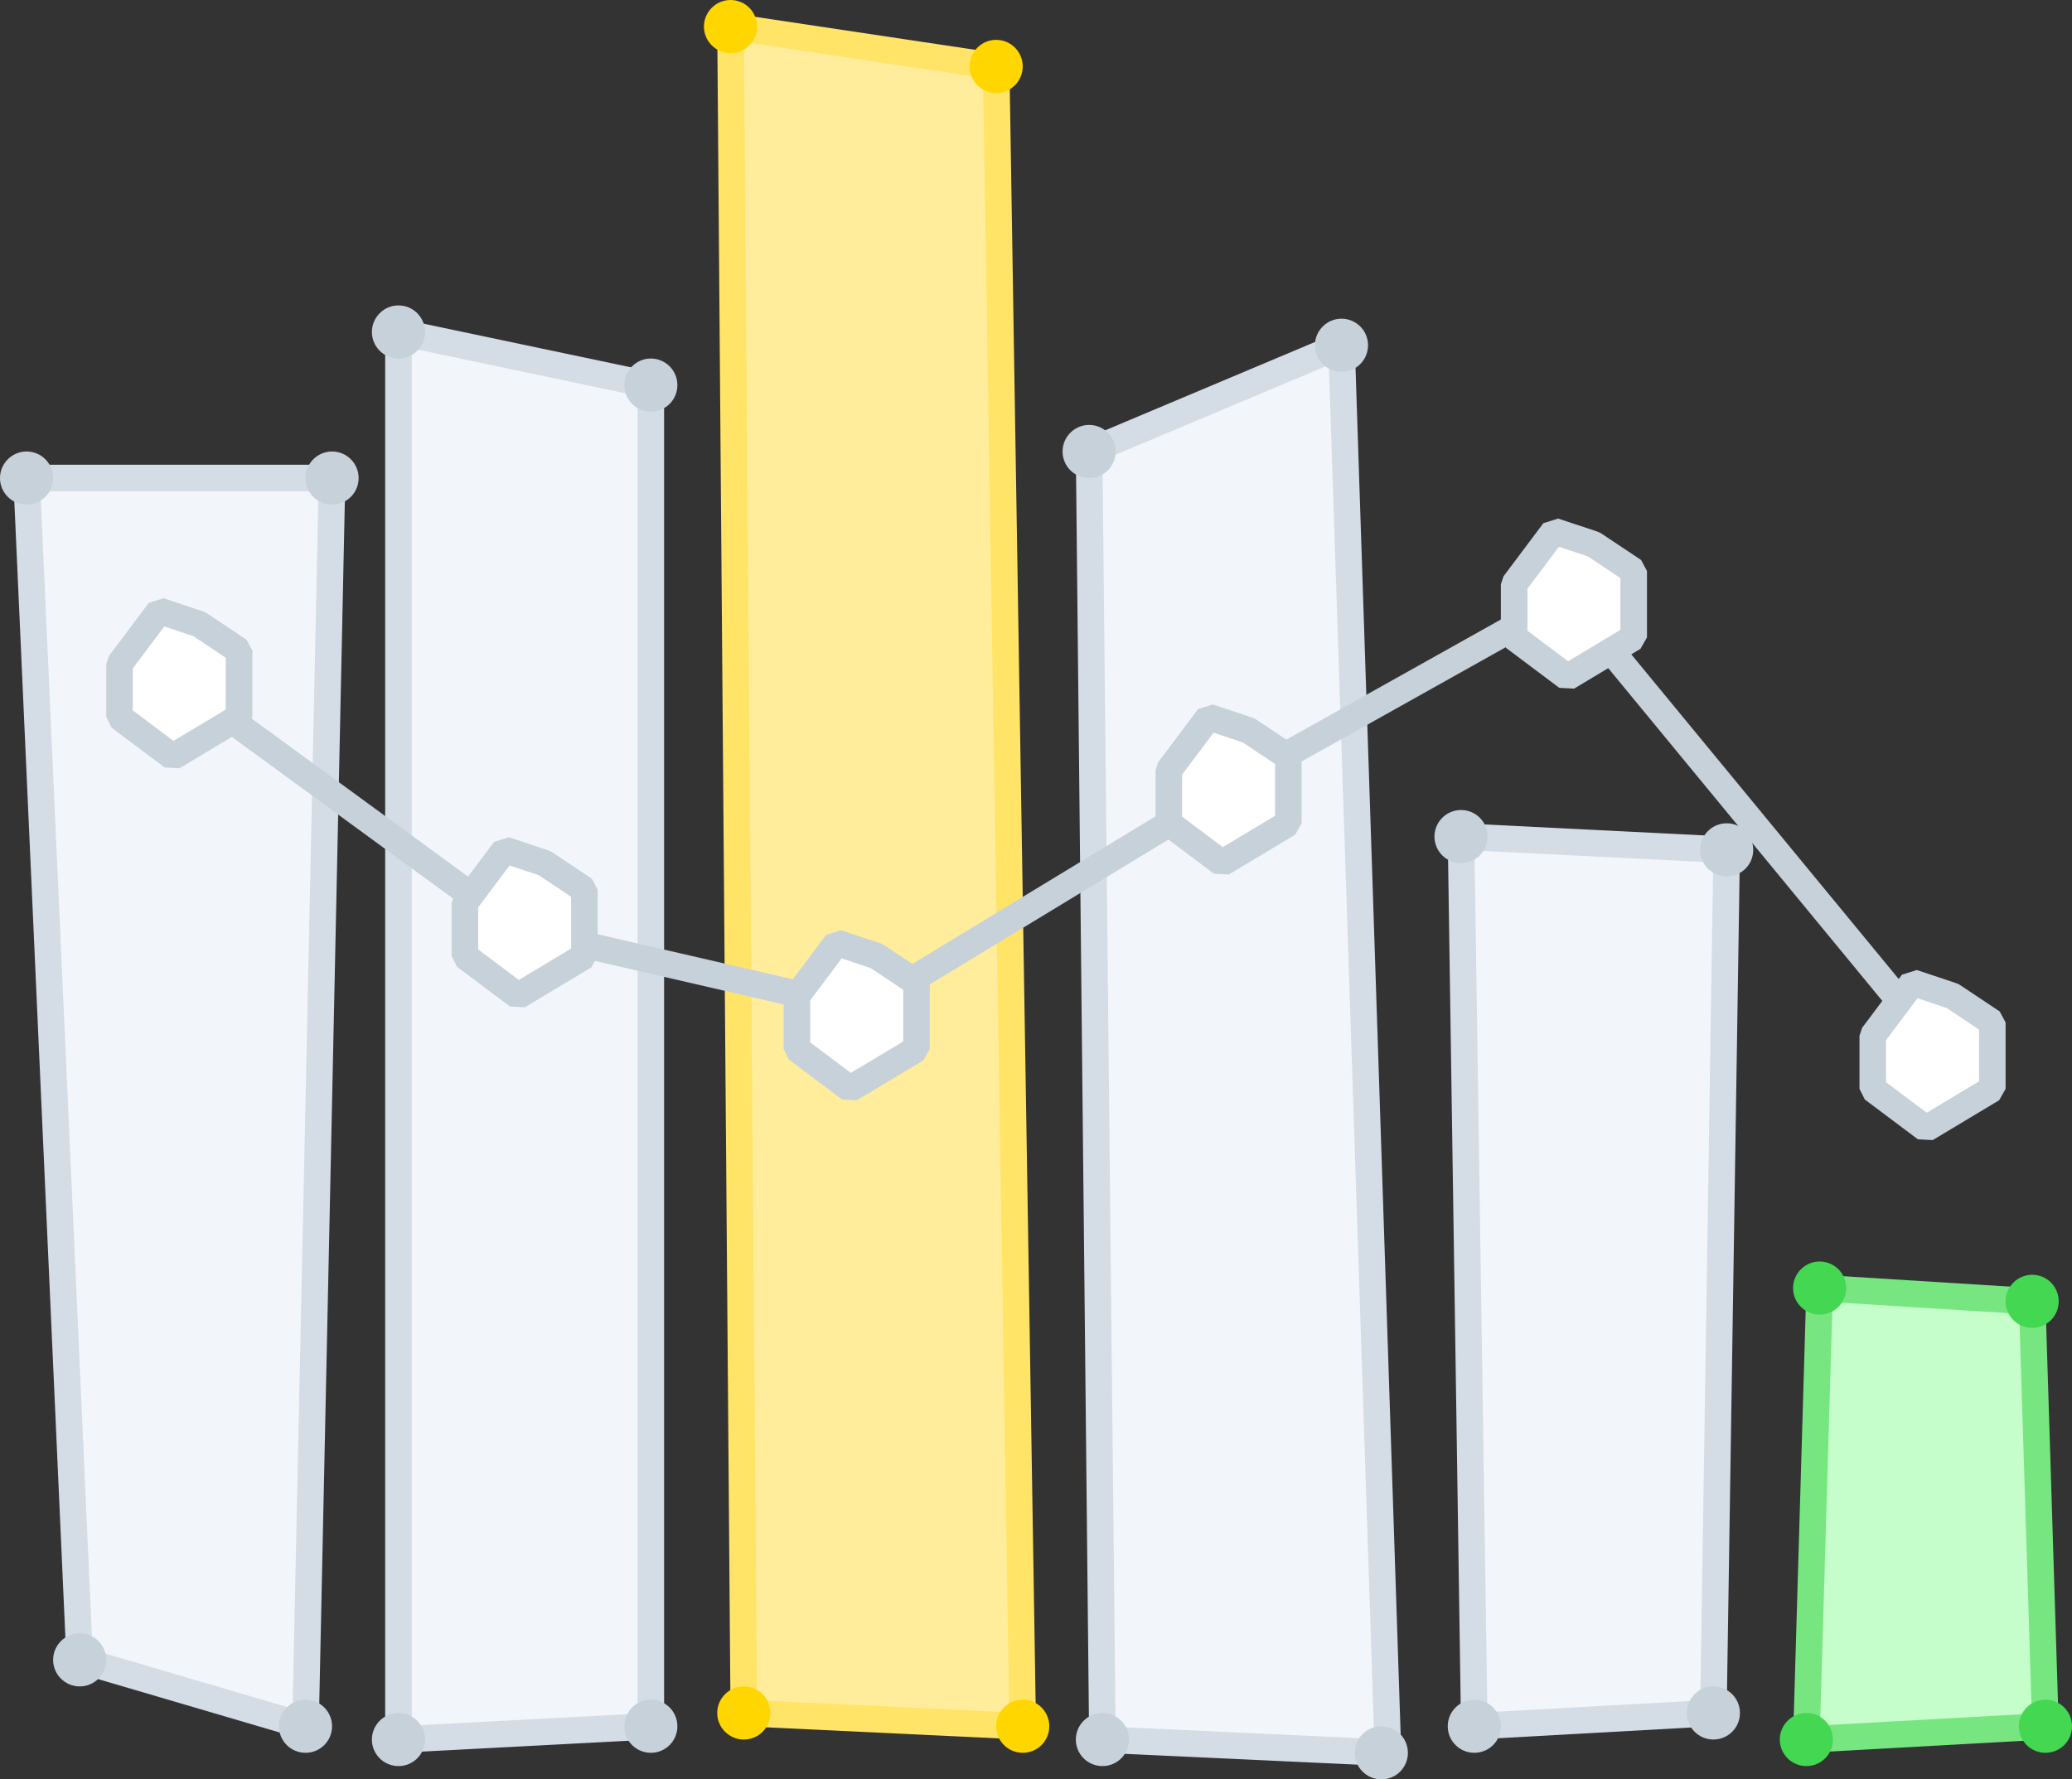
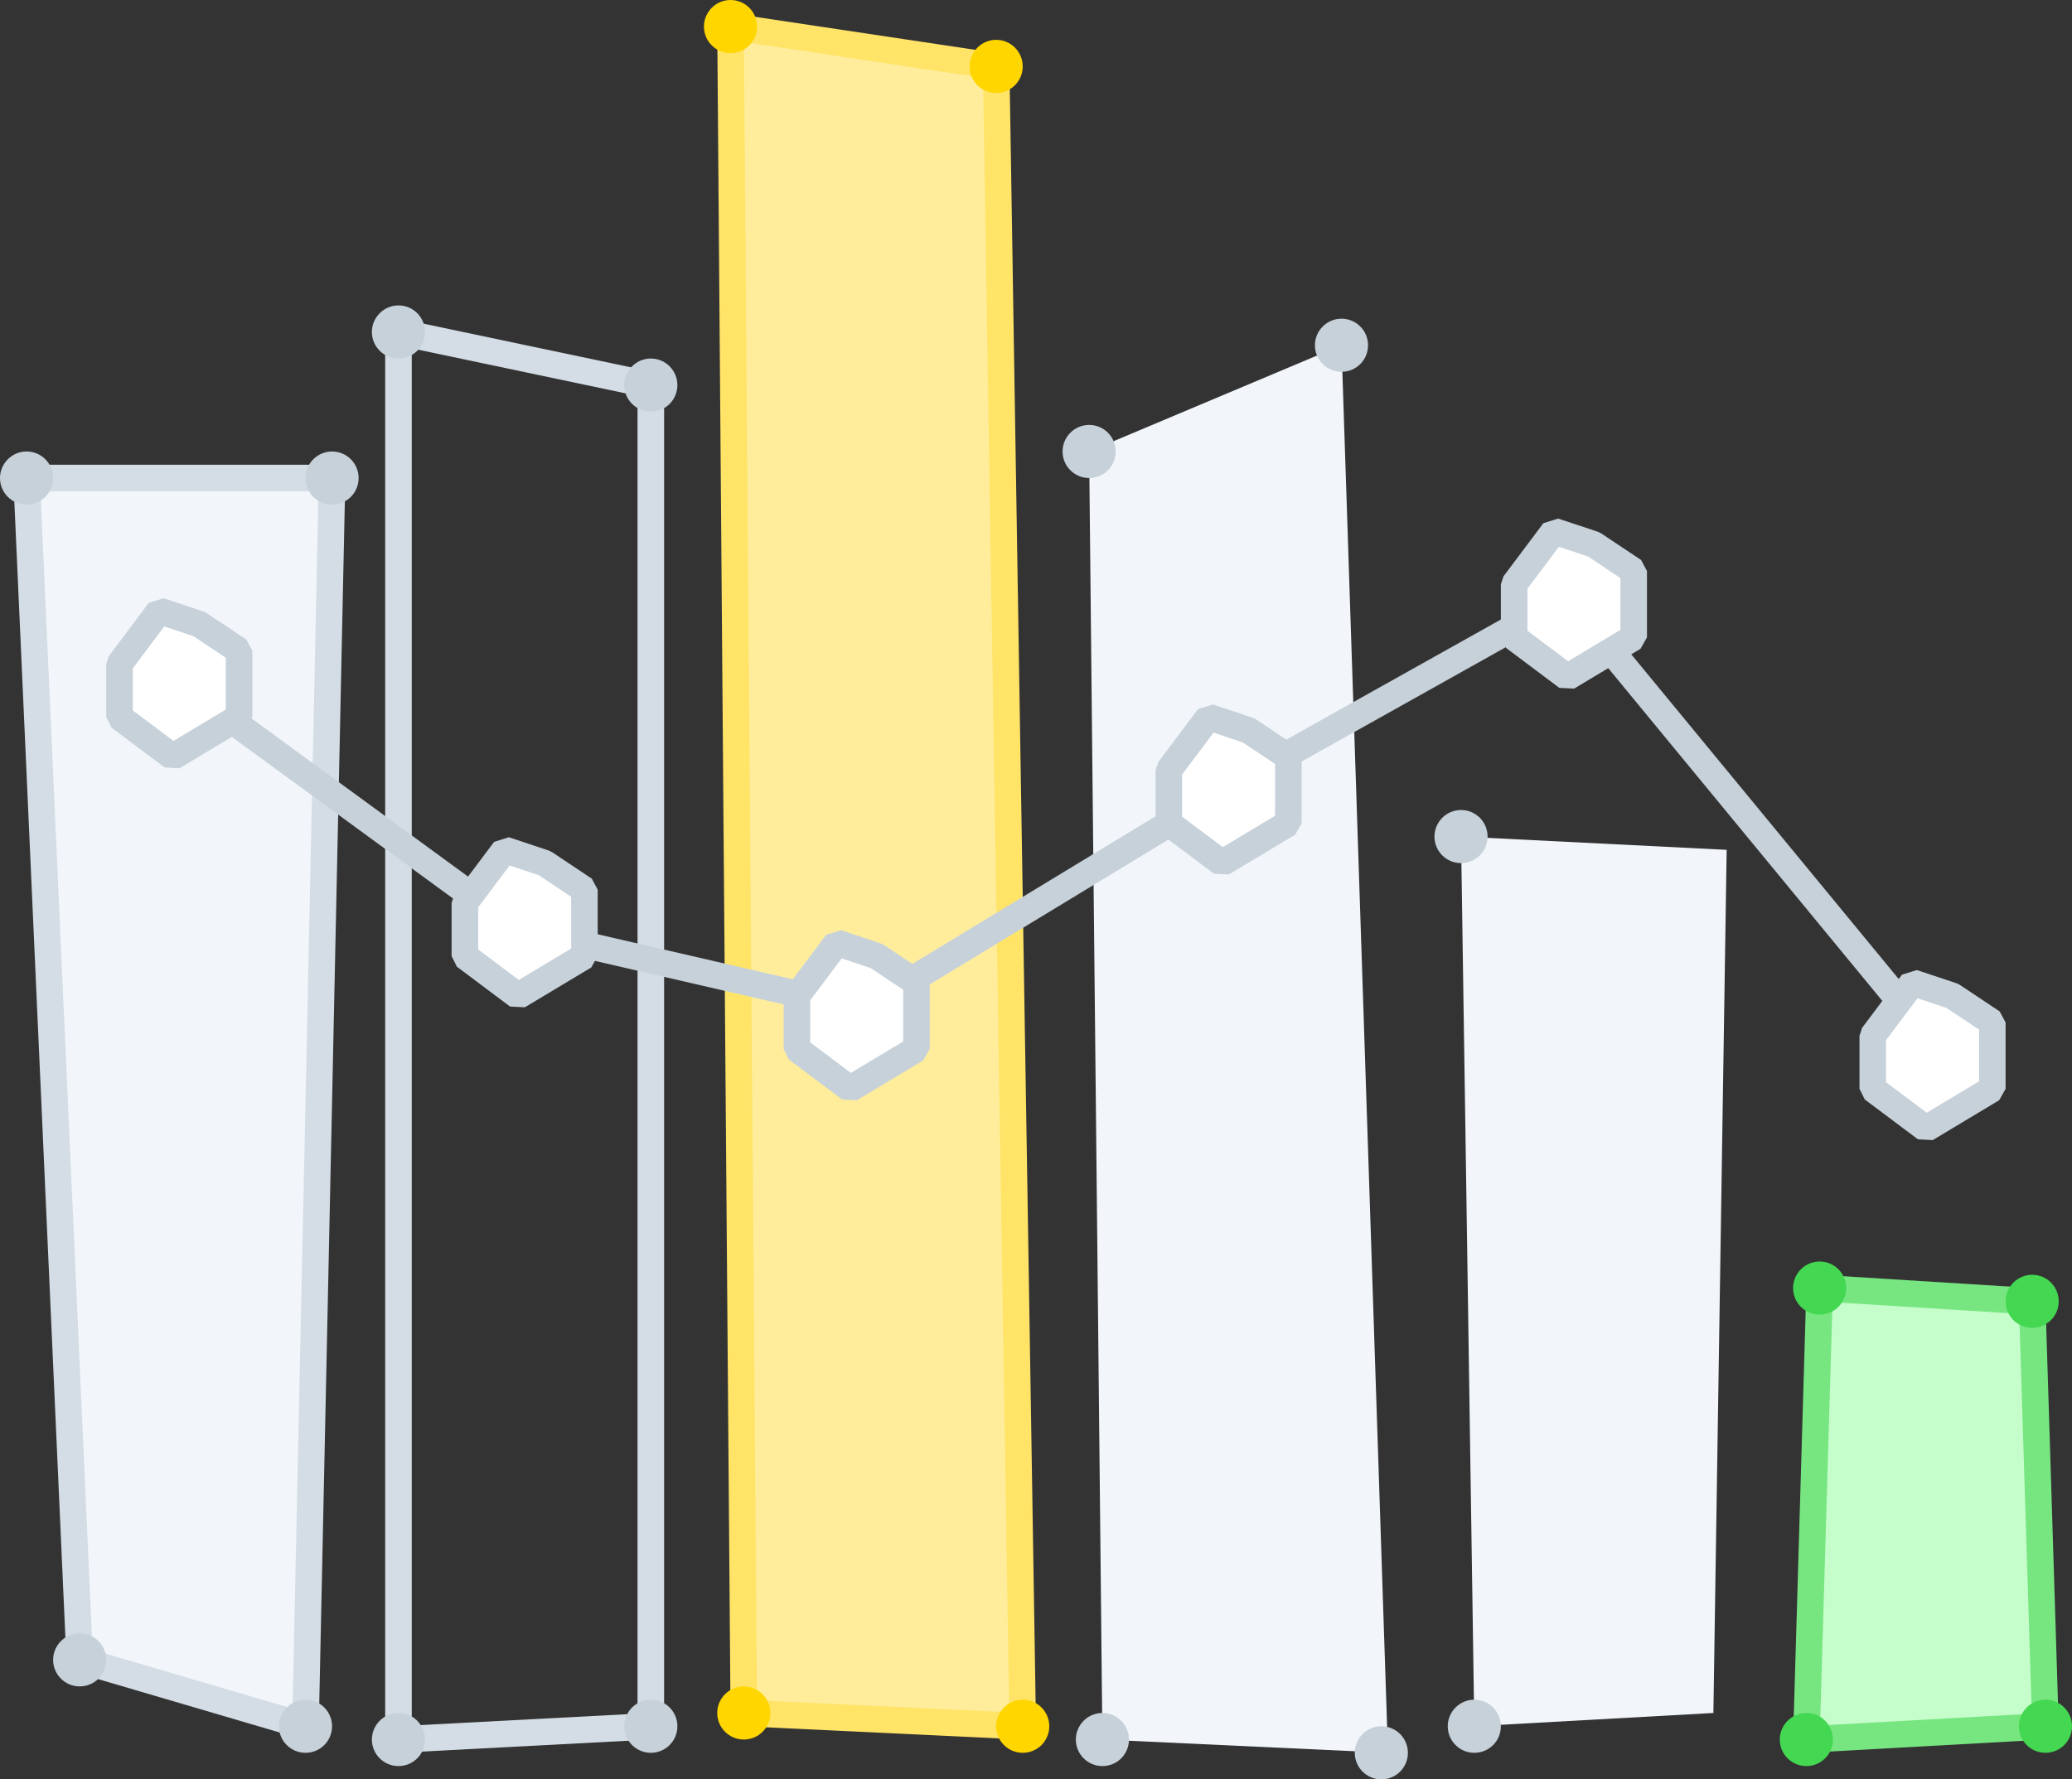
<svg xmlns="http://www.w3.org/2000/svg" id="SvgjsSvg1220" version="1.1" width="156" height="134">
  <rect width="100%" height="100%" fill="#333333" stroke="none" />
  <defs id="SvgjsDefs1221" />
  <path id="SvgjsPath1222" d="M951 3596L968 3601L970 3507L947 3507Z " fill="#f2f6fa" fill-opacity="1" transform="matrix(1,0,0,1,-945,-3471)" />
  <path id="SvgjsPath1223" d="M951 3596L968 3601L970 3507L947 3507Z " fill-opacity="0" fill="#ffffff" stroke-dasharray="0" stroke-linejoin="bevel" stroke-linecap="butt" stroke-opacity="1" stroke="#d4dde5" stroke-miterlimit="50" stroke-width="2" transform="matrix(1,0,0,1,-945,-3471)" />
-   <path id="SvgjsPath1224" d="M975 3602L994 3601L994 3500L975 3496Z " fill="#f2f6fa" fill-opacity="1" transform="matrix(1,0,0,1,-945,-3471)" />
  <path id="SvgjsPath1225" d="M975 3602L994 3601L994 3500L975 3496Z " fill-opacity="0" fill="#ffffff" stroke-dasharray="0" stroke-linejoin="bevel" stroke-linecap="butt" stroke-opacity="1" stroke="#d4dde5" stroke-miterlimit="50" stroke-width="2" transform="matrix(1,0,0,1,-945,-3471)" />
  <path id="SvgjsPath1226" d="M1001 3600L1022 3601L1020 3476L1000 3473Z " fill="#ffed9b" fill-opacity="1" transform="matrix(1,0,0,1,-945,-3471)" />
  <path id="SvgjsPath1227" d="M1001 3600L1022 3601L1020 3476L1000 3473Z " fill-opacity="0" fill="#ffffff" stroke-dasharray="0" stroke-linejoin="bevel" stroke-linecap="butt" stroke-opacity="1" stroke="#ffe468" stroke-miterlimit="50" stroke-width="2" transform="matrix(1,0,0,1,-945,-3471)" />
  <path id="SvgjsPath1228" d="M1028 3602L1049.5 3603L1046 3497L1027 3505Z " fill="#f2f6fa" fill-opacity="1" transform="matrix(1,0,0,1,-945,-3471)" />
-   <path id="SvgjsPath1229" d="M1028 3602L1049.5 3603L1046 3497L1027 3505Z " fill-opacity="0" fill="#ffffff" stroke-dasharray="0" stroke-linejoin="bevel" stroke-linecap="butt" stroke-opacity="1" stroke="#d4dde5" stroke-miterlimit="50" stroke-width="2" transform="matrix(1,0,0,1,-945,-3471)" />
  <path id="SvgjsPath1230" d="M1056 3601L1074 3600L1075 3535L1055 3534Z " fill="#f2f6fa" fill-opacity="1" transform="matrix(1,0,0,1,-945,-3471)" />
-   <path id="SvgjsPath1231" d="M1056 3601L1074 3600L1075 3535L1055 3534Z " fill-opacity="0" fill="#ffffff" stroke-dasharray="0" stroke-linejoin="bevel" stroke-linecap="butt" stroke-opacity="1" stroke="#d4dde5" stroke-miterlimit="50" stroke-width="2" transform="matrix(1,0,0,1,-945,-3471)" />
  <path id="SvgjsPath1232" d="M1081 3602L1099 3601L1098 3569L1082 3568Z " fill="#c5feca" fill-opacity="1" transform="matrix(1,0,0,1,-945,-3471)" />
  <path id="SvgjsPath1233" d="M1081 3602L1099 3601L1098 3569L1082 3568Z " fill-opacity="0" fill="#ffffff" stroke-dasharray="0" stroke-linejoin="bevel" stroke-linecap="butt" stroke-opacity="1" stroke="#77e681" stroke-miterlimit="50" stroke-width="2" transform="matrix(1,0,0,1,-945,-3471)" />
  <path id="SvgjsPath1234" d="M958 3522L984 3541L1010 3547L1038 3530L1063 3516L1091 3550 " fill-opacity="0" fill="#ffffff" stroke-dasharray="0" stroke-linejoin="bevel" stroke-linecap="butt" stroke-opacity="1" stroke="#c7d1da" stroke-miterlimit="50" stroke-width="2" transform="matrix(1,0,0,1,-945,-3471)" />
  <path id="SvgjsPath1235" d="M1065 3512L1068 3514L1068 3519L1063 3522L1059 3519L1059 3515L1062 3511Z " fill="#ffffff" fill-opacity="1" transform="matrix(1,0,0,1,-945,-3471)" />
  <path id="SvgjsPath1236" d="M1065 3512L1068 3514L1068 3519L1063 3522L1059 3519L1059 3515L1062 3511Z " fill-opacity="0" fill="#ffffff" stroke-dasharray="0" stroke-linejoin="bevel" stroke-linecap="butt" stroke-opacity="1" stroke="#c7d1da" stroke-miterlimit="50" stroke-width="2" transform="matrix(1,0,0,1,-945,-3471)" />
  <path id="SvgjsPath1237" d="M1011 3543L1014 3545L1014 3550L1009 3553L1005 3550L1005 3546L1008 3542Z " fill="#ffffff" fill-opacity="1" transform="matrix(1,0,0,1,-945,-3471)" />
  <path id="SvgjsPath1238" d="M1011 3543L1014 3545L1014 3550L1009 3553L1005 3550L1005 3546L1008 3542Z " fill-opacity="0" fill="#ffffff" stroke-dasharray="0" stroke-linejoin="bevel" stroke-linecap="butt" stroke-opacity="1" stroke="#c7d1da" stroke-miterlimit="50" stroke-width="2" transform="matrix(1,0,0,1,-945,-3471)" />
  <path id="SvgjsPath1239" d="M1039 3526L1042 3528L1042 3533L1037 3536L1033 3533L1033 3529L1036 3525Z " fill="#ffffff" fill-opacity="1" transform="matrix(1,0,0,1,-945,-3471)" />
  <path id="SvgjsPath1240" d="M1039 3526L1042 3528L1042 3533L1037 3536L1033 3533L1033 3529L1036 3525Z " fill-opacity="0" fill="#ffffff" stroke-dasharray="0" stroke-linejoin="bevel" stroke-linecap="butt" stroke-opacity="1" stroke="#c7d1da" stroke-miterlimit="50" stroke-width="2" transform="matrix(1,0,0,1,-945,-3471)" />
  <path id="SvgjsPath1241" d="M986 3536L989 3538L989 3543L984 3546L980 3543L980 3539L983 3535Z " fill="#ffffff" fill-opacity="1" transform="matrix(1,0,0,1,-945,-3471)" />
  <path id="SvgjsPath1242" d="M986 3536L989 3538L989 3543L984 3546L980 3543L980 3539L983 3535Z " fill-opacity="0" fill="#ffffff" stroke-dasharray="0" stroke-linejoin="bevel" stroke-linecap="butt" stroke-opacity="1" stroke="#c7d1da" stroke-miterlimit="50" stroke-width="2" transform="matrix(1,0,0,1,-945,-3471)" />
  <path id="SvgjsPath1243" d="M960 3518L963 3520L963 3525L958 3528L954 3525L954 3521L957 3517Z " fill="#ffffff" fill-opacity="1" transform="matrix(1,0,0,1,-945,-3471)" />
  <path id="SvgjsPath1244" d="M960 3518L963 3520L963 3525L958 3528L954 3525L954 3521L957 3517Z " fill-opacity="0" fill="#ffffff" stroke-dasharray="0" stroke-linejoin="bevel" stroke-linecap="butt" stroke-opacity="1" stroke="#c7d1da" stroke-miterlimit="50" stroke-width="2" transform="matrix(1,0,0,1,-945,-3471)" />
  <path id="SvgjsPath1245" d="M1092 3546L1095 3548L1095 3553L1090 3556L1086 3553L1086 3549L1089 3545Z " fill="#ffffff" fill-opacity="1" transform="matrix(1,0,0,1,-945,-3471)" />
  <path id="SvgjsPath1246" d="M1092 3546L1095 3548L1095 3553L1090 3556L1086 3553L1086 3549L1089 3545Z " fill-opacity="0" fill="#ffffff" stroke-dasharray="0" stroke-linejoin="bevel" stroke-linecap="butt" stroke-opacity="1" stroke="#c7d1da" stroke-miterlimit="50" stroke-width="2" transform="matrix(1,0,0,1,-945,-3471)" />
  <path id="SvgjsPath1247" d="M1022 3476C1022 3477.11 1021.11 3478 1020 3478C1018.9 3478 1018 3477.11 1018 3476C1018 3474.9 1018.9 3474 1020 3474C1021.11 3474 1022 3474.9 1022 3476 " fill="#ffd600" fill-opacity="1" transform="matrix(1,0,0,1,-945,-3471)" />
  <path id="SvgjsPath1248" d="M1002 3473C1002 3474.11 1001.11 3475 1000 3475C998.9 3475 998 3474.11 998 3473C998 3471.9 998.9 3471 1000 3471C1001.11 3471 1002 3471.9 1002 3473 " fill="#ffd600" fill-opacity="1" transform="matrix(1,0,0,1,-945,-3471)" />
  <path id="SvgjsPath1249" d="M1024 3601C1024 3602.11 1023.11 3603 1022 3603C1020.9 3603 1020 3602.11 1020 3601C1020 3599.9 1020.9 3599 1022 3599C1023.11 3599 1024 3599.9 1024 3601 " fill="#ffd600" fill-opacity="1" transform="matrix(1,0,0,1,-945,-3471)" />
  <path id="SvgjsPath1250" d="M1003 3600C1003 3601.11 1002.11 3602 1001 3602C999.9 3602 999 3601.11 999 3600C999 3598.9 999.9 3598 1001 3598C1002.11 3598 1003 3598.9 1003 3600 " fill="#ffd600" fill-opacity="1" transform="matrix(1,0,0,1,-945,-3471)" />
  <path id="SvgjsPath1251" d="M1084 3568C1084 3569.11 1083.11 3570 1082 3570C1080.9 3570 1080 3569.11 1080 3568C1080 3566.9 1080.9 3566 1082 3566C1083.11 3566 1084 3566.9 1084 3568 " fill="#44d751" fill-opacity="1" transform="matrix(1,0,0,1,-945,-3471)" />
  <path id="SvgjsPath1252" d="M1100 3569C1100 3570.11 1099.11 3571 1098 3571C1096.9 3571 1096 3570.11 1096 3569C1096 3567.9 1096.9 3567 1098 3567C1099.11 3567 1100 3567.9 1100 3569 " fill="#44d751" fill-opacity="1" transform="matrix(1,0,0,1,-945,-3471)" />
  <path id="SvgjsPath1253" d="M1083 3602C1083 3603.11 1082.11 3604 1081 3604C1079.9 3604 1079 3603.11 1079 3602C1079 3600.9 1079.9 3600 1081 3600C1082.11 3600 1083 3600.9 1083 3602 " fill="#44d751" fill-opacity="1" transform="matrix(1,0,0,1,-945,-3471)" />
  <path id="SvgjsPath1254" d="M1101 3601C1101 3602.11 1100.11 3603 1099 3603C1097.9 3603 1097 3602.11 1097 3601C1097 3599.9 1097.9 3599 1099 3599C1100.11 3599 1101 3599.9 1101 3601 " fill="#44d751" fill-opacity="1" transform="matrix(1,0,0,1,-945,-3471)" />
  <path id="SvgjsPath1255" d="M1048 3497C1048 3498.11 1047.11 3499 1046 3499C1044.9 3499 1044 3498.11 1044 3497C1044 3495.9 1044.9 3495 1046 3495C1047.11 3495 1048 3495.9 1048 3497 " fill="#c7d1da" fill-opacity="1" transform="matrix(1,0,0,1,-945,-3471)" />
  <path id="SvgjsPath1256" d="M1029 3505C1029 3506.11 1028.11 3507 1027 3507C1025.9 3507 1025 3506.11 1025 3505C1025 3503.9 1025.9 3503 1027 3503C1028.11 3503 1029 3503.9 1029 3505 " fill="#c7d1da" fill-opacity="1" transform="matrix(1,0,0,1,-945,-3471)" />
  <path id="SvgjsPath1257" d="M1030 3602C1030 3603.11 1029.11 3604 1028 3604C1026.9 3604 1026 3603.11 1026 3602C1026 3600.9 1026.9 3600 1028 3600C1029.11 3600 1030 3600.9 1030 3602 " fill="#c7d1da" fill-opacity="1" transform="matrix(1,0,0,1,-945,-3471)" />
  <path id="SvgjsPath1258" d="M1051 3603C1051 3604.11 1050.11 3605 1049 3605C1047.9 3605 1047 3604.11 1047 3603C1047 3601.9 1047.9 3601 1049 3601C1050.11 3601 1051 3601.9 1051 3603 " fill="#c7d1da" fill-opacity="1" transform="matrix(1,0,0,1,-945,-3471)" />
  <path id="SvgjsPath1259" d="M1058 3601C1058 3602.11 1057.11 3603 1056 3603C1054.9 3603 1054 3602.11 1054 3601C1054 3599.9 1054.9 3599 1056 3599C1057.11 3599 1058 3599.9 1058 3601 " fill="#c7d1da" fill-opacity="1" transform="matrix(1,0,0,1,-945,-3471)" />
-   <path id="SvgjsPath1260" d="M1076 3600C1076 3601.11 1075.11 3602 1074 3602C1072.9 3602 1072 3601.11 1072 3600C1072 3598.9 1072.9 3598 1074 3598C1075.11 3598 1076 3598.9 1076 3600 " fill="#c7d1da" fill-opacity="1" transform="matrix(1,0,0,1,-945,-3471)" />
  <path id="SvgjsPath1261" d="M1057 3534C1057 3535.11 1056.11 3536 1055 3536C1053.9 3536 1053 3535.11 1053 3534C1053 3532.9 1053.9 3532 1055 3532C1056.11 3532 1057 3532.9 1057 3534 " fill="#c7d1da" fill-opacity="1" transform="matrix(1,0,0,1,-945,-3471)" />
-   <path id="SvgjsPath1262" d="M1077 3535C1077 3536.11 1076.11 3537 1075 3537C1073.9 3537 1073 3536.11 1073 3535C1073 3533.9 1073.9 3533 1075 3533C1076.11 3533 1077 3533.9 1077 3535 " fill="#c7d1da" fill-opacity="1" transform="matrix(1,0,0,1,-945,-3471)" />
  <path id="SvgjsPath1263" d="M996 3500C996 3501.11 995.11 3502 994 3502C992.9 3502 992 3501.11 992 3500C992 3498.9 992.9 3498 994 3498C995.11 3498 996 3498.9 996 3500 " fill="#c7d1da" fill-opacity="1" transform="matrix(1,0,0,1,-945,-3471)" />
  <path id="SvgjsPath1264" d="M977 3496C977 3497.11 976.11 3498 975 3498C973.9 3498 973 3497.11 973 3496C973 3494.9 973.9 3494 975 3494C976.11 3494 977 3494.9 977 3496 " fill="#c7d1da" fill-opacity="1" transform="matrix(1,0,0,1,-945,-3471)" />
  <path id="SvgjsPath1265" d="M972 3507C972 3508.11 971.11 3509 970 3509C968.9 3509 968 3508.11 968 3507C968 3505.9 968.9 3505 970 3505C971.11 3505 972 3505.9 972 3507 " fill="#c7d1da" fill-opacity="1" transform="matrix(1,0,0,1,-945,-3471)" />
  <path id="SvgjsPath1266" d="M949 3507C949 3508.11 948.11 3509 947 3509C945.9 3509 945 3508.11 945 3507C945 3505.9 945.9 3505 947 3505C948.11 3505 949 3505.9 949 3507 " fill="#c7d1da" fill-opacity="1" transform="matrix(1,0,0,1,-945,-3471)" />
  <path id="SvgjsPath1267" d="M970 3601C970 3602.11 969.11 3603 968 3603C966.9 3603 966 3602.11 966 3601C966 3599.9 966.9 3599 968 3599C969.11 3599 970 3599.9 970 3601 " fill="#c7d1da" fill-opacity="1" transform="matrix(1,0,0,1,-945,-3471)" />
  <path id="SvgjsPath1268" d="M977 3602C977 3603.11 976.11 3604 975 3604C973.9 3604 973 3603.11 973 3602C973 3600.9 973.9 3600 975 3600C976.11 3600 977 3600.9 977 3602 " fill="#c7d1da" fill-opacity="1" transform="matrix(1,0,0,1,-945,-3471)" />
  <path id="SvgjsPath1269" d="M996 3601C996 3602.11 995.11 3603 994 3603C992.9 3603 992 3602.11 992 3601C992 3599.9 992.9 3599 994 3599C995.11 3599 996 3599.9 996 3601 " fill="#c7d1da" fill-opacity="1" transform="matrix(1,0,0,1,-945,-3471)" />
  <path id="SvgjsPath1270" d="M953 3596C953 3597.11 952.11 3598 951 3598C949.9 3598 949 3597.11 949 3596C949 3594.9 949.9 3594 951 3594C952.11 3594 953 3594.9 953 3596 " fill="#c7d1da" fill-opacity="1" transform="matrix(1,0,0,1,-945,-3471)" />
</svg>